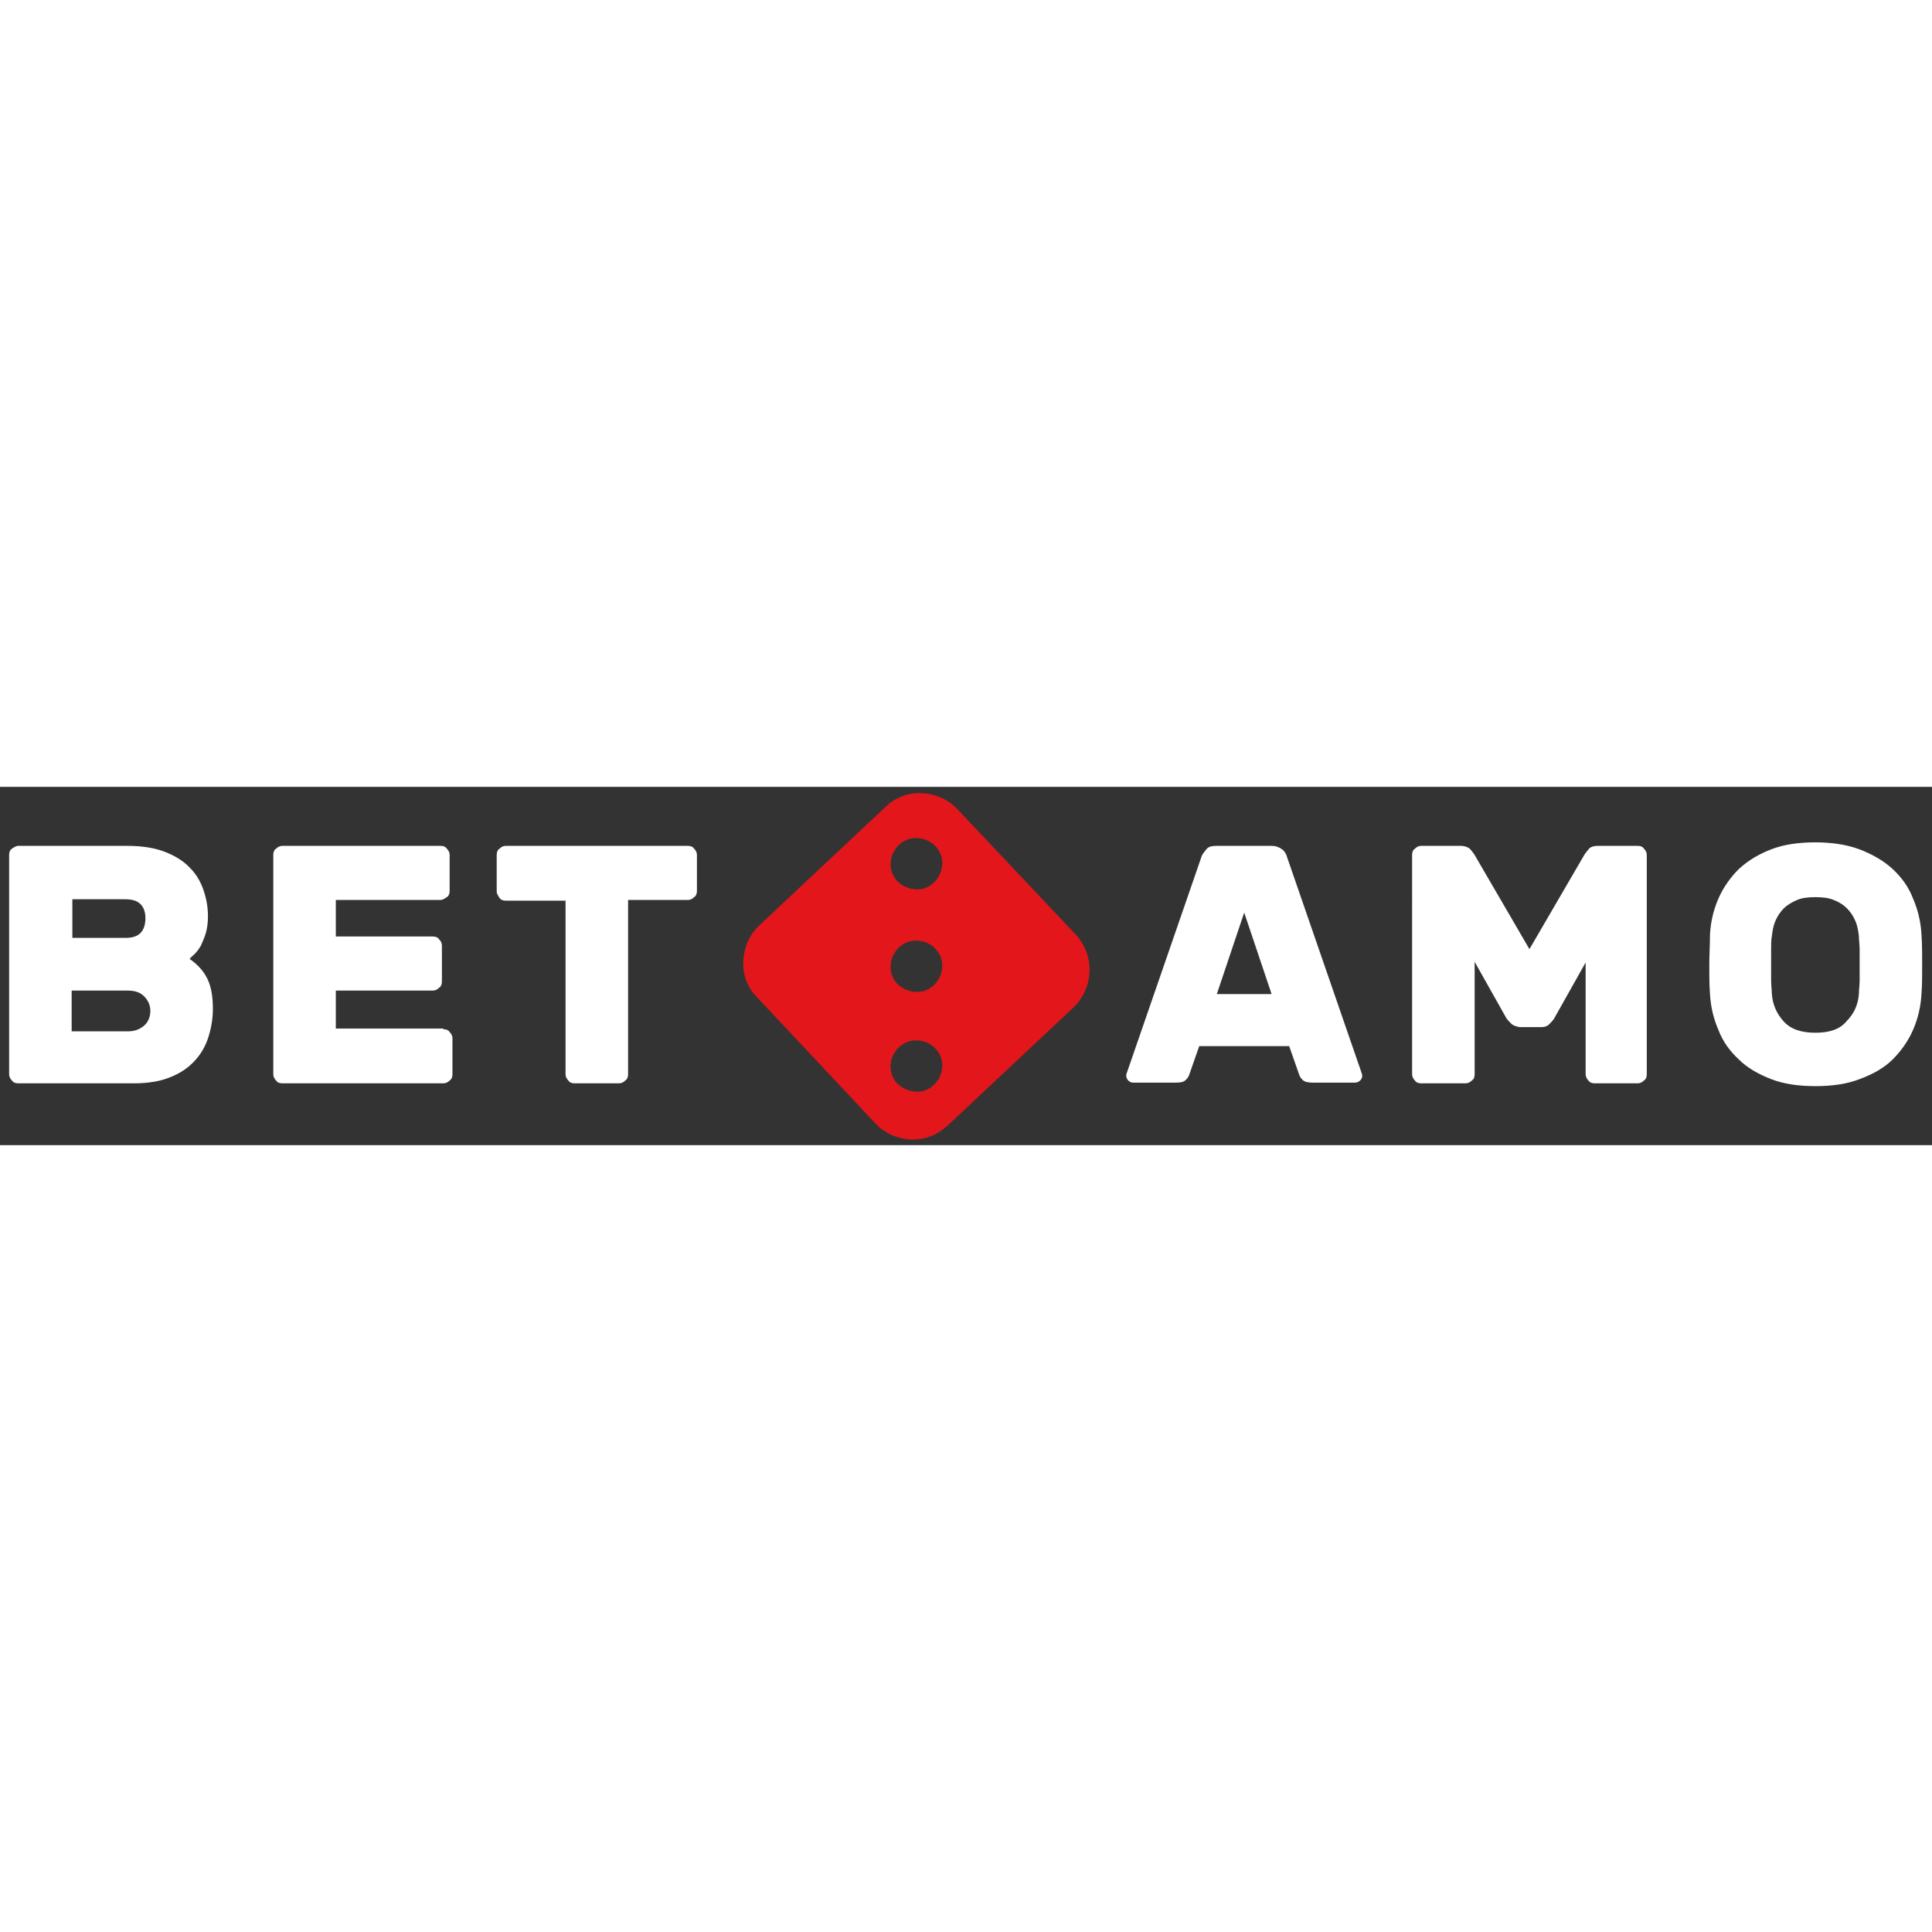
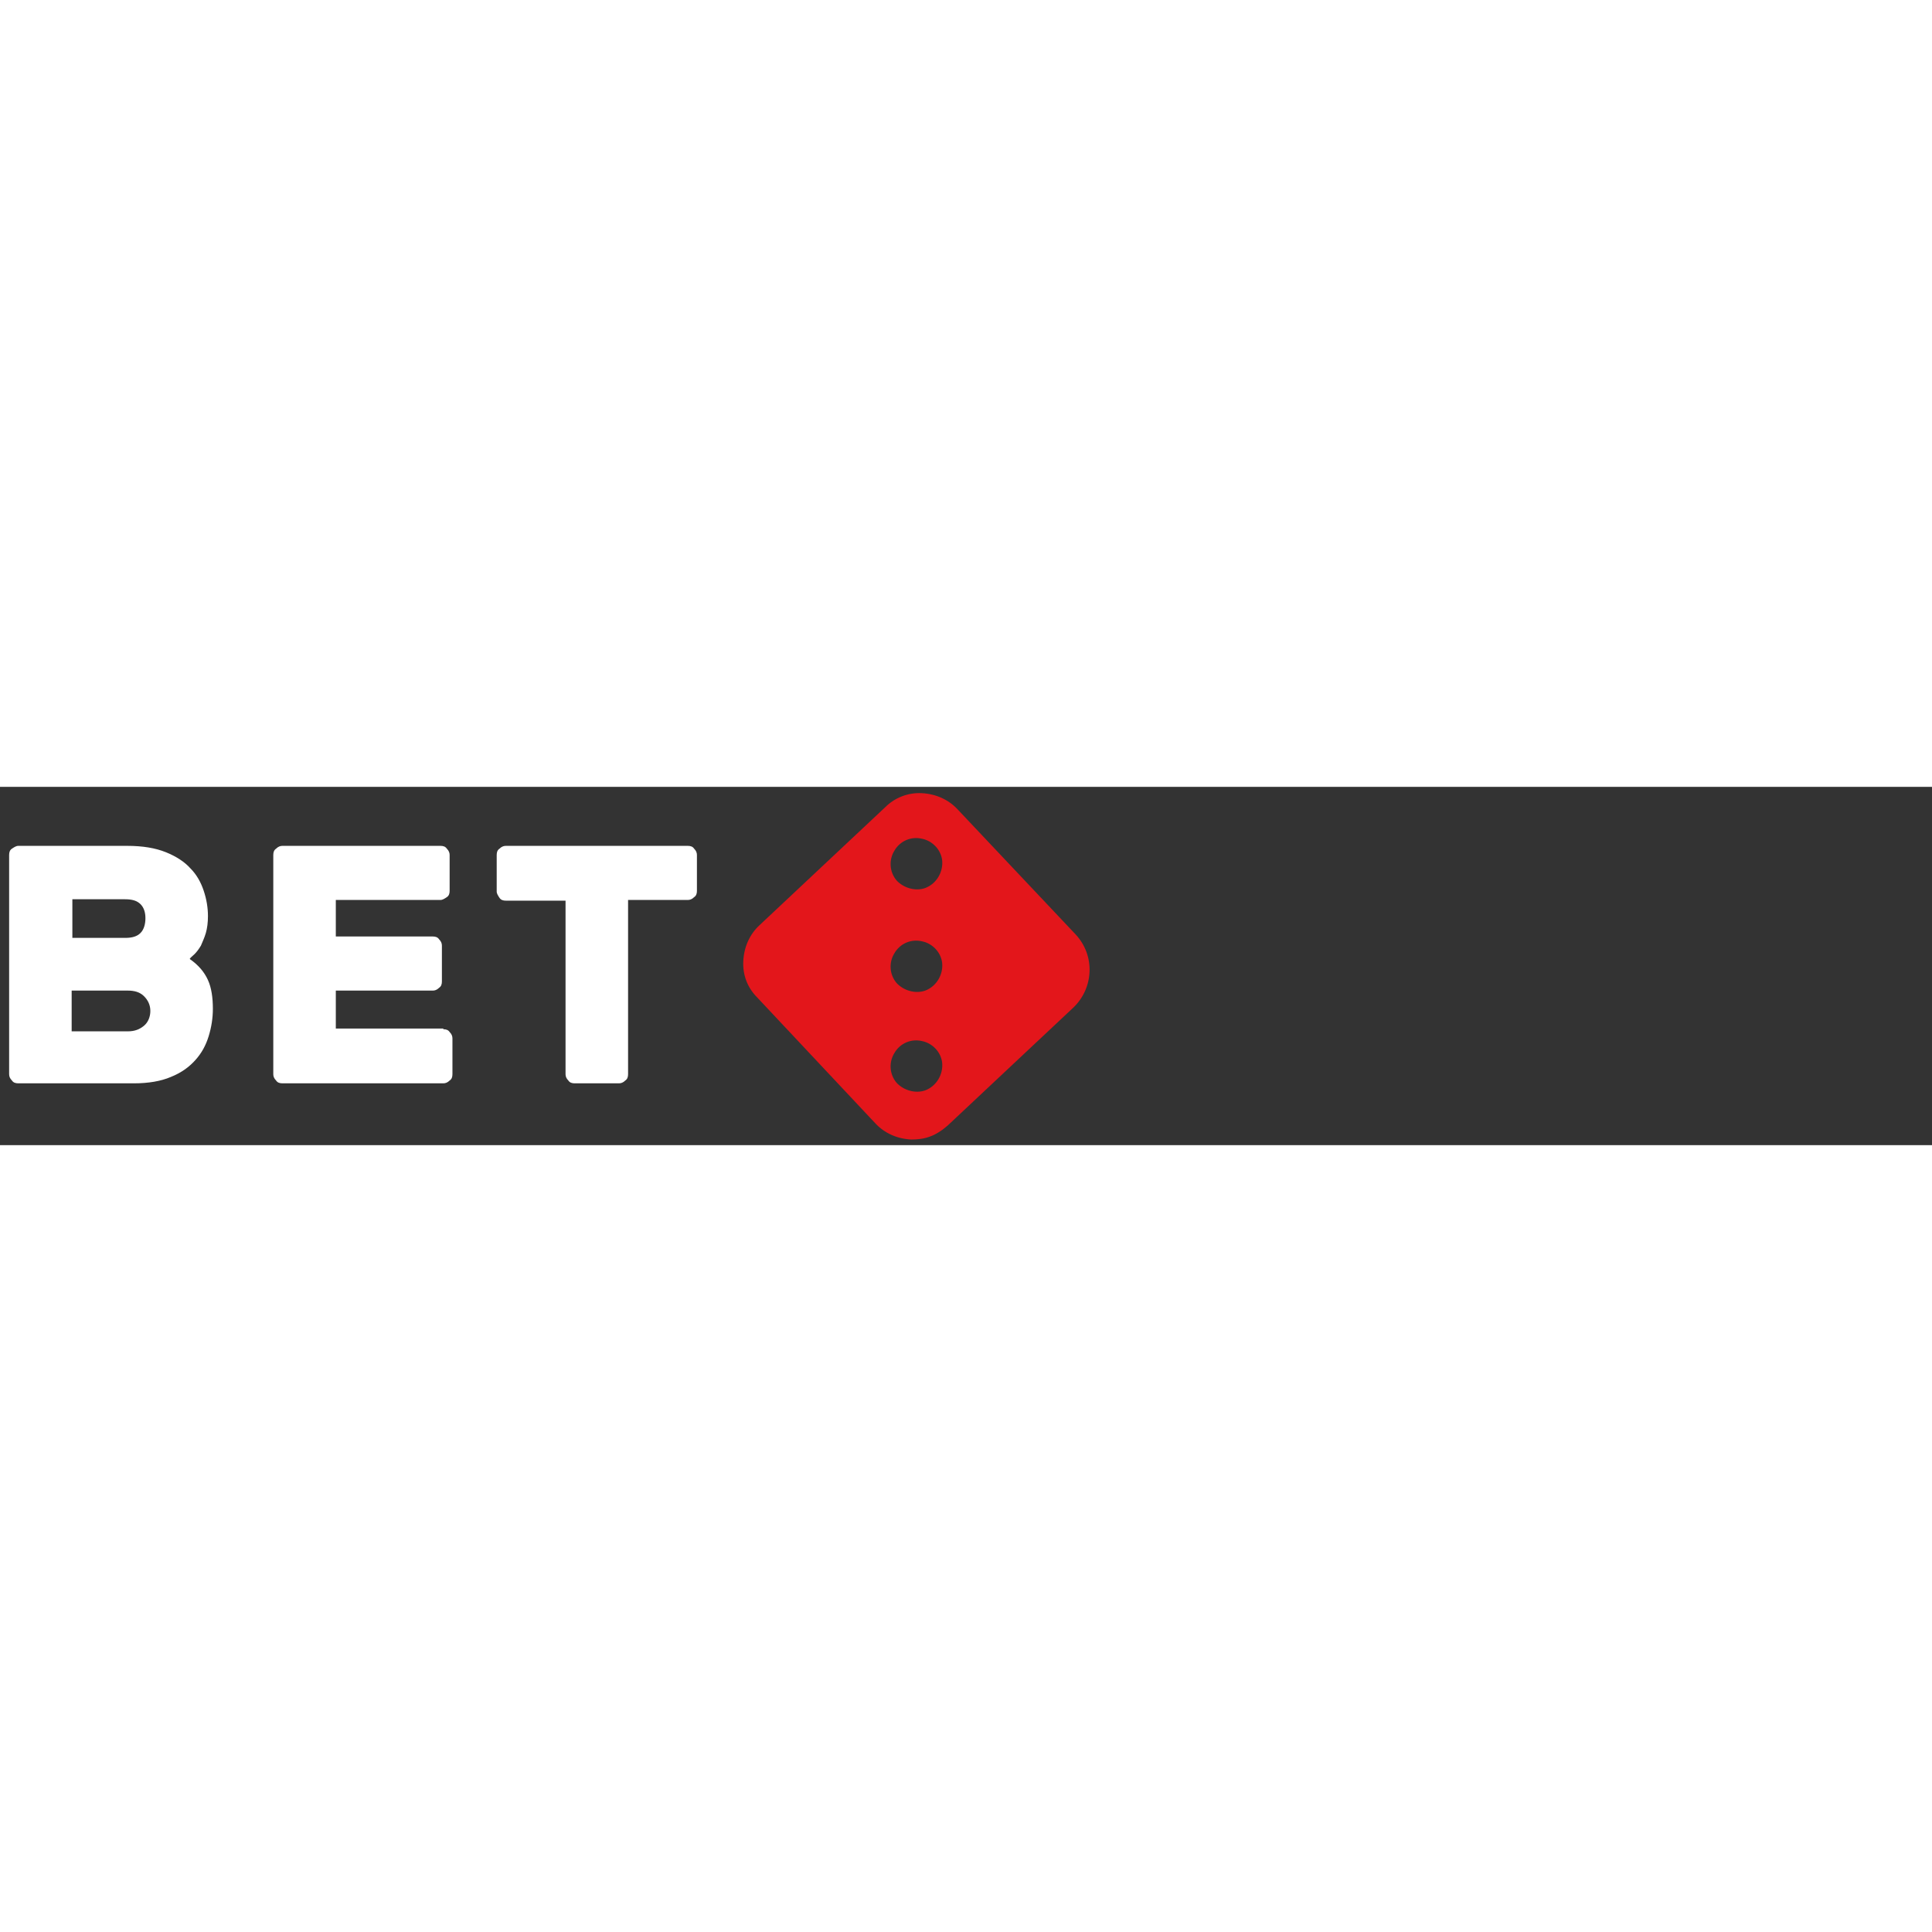
<svg xmlns="http://www.w3.org/2000/svg" width="150" height="150" viewBox="0 0 275 51">
  <rect x="0" y="0" width="275" height="51" fill="#333333" stroke="none" />
  <path fill="#fff" d="M2.6 42.2c-.4 0-.7-.1-.9-.4-.3-.3-.4-.6-.4-.9V9.7c0-.4.1-.7.4-.9.3-.2.6-.4.9-.4h15.5c2.2 0 4 .3 5.5.9 1.5.6 2.7 1.4 3.5 2.3.9.9 1.5 2 1.9 3.2.4 1.2.6 2.4.6 3.6 0 .9-.1 1.7-.3 2.4-.2.7-.5 1.3-.7 1.8-.3.5-.6.9-.9 1.2-.3.3-.6.5-.7.7 1.3.9 2.1 1.9 2.6 3s.7 2.5.7 4.1c0 1.3-.2 2.6-.6 3.9-.4 1.3-1 2.4-1.9 3.4-.9 1-2 1.8-3.5 2.4-1.4.6-3.2.9-5.2.9H2.6zm18.1-23.5c0-.8-.2-1.5-.7-2-.5-.5-1.2-.7-2.2-.7h-7.5v5.5h7.5c1 0 1.7-.2 2.2-.7s.7-1.3.7-2.1zM10.2 34.8h8c1 0 1.7-.3 2.3-.8s.9-1.3.9-2.1-.3-1.5-.9-2.1c-.6-.6-1.4-.8-2.3-.8h-8v5.8zM63.1 34.5c.4 0 .7.1.9.4.3.3.4.6.4.9v5.1c0 .4-.1.7-.4.9-.3.3-.6.4-.9.4H40.2c-.4 0-.7-.1-.9-.4-.3-.3-.4-.6-.4-.9V9.7c0-.4.1-.7.4-.9.3-.3.6-.4.9-.4h22.5c.4 0 .7.1.9.4.3.3.4.6.4.9v5.1c0 .4-.1.7-.4.9s-.6.4-.9.4H47.8v5.2h13.8c.4 0 .7.1.9.4.3.3.4.6.4.9v5.1c0 .4-.1.7-.4.9-.3.3-.6.4-.9.4H47.8v5.4h15.3zM97.9 8.4c.4 0 .7.1.9.4.3.3.4.6.4.9v5.1c0 .4-.1.7-.4.9-.3.3-.6.4-.9.4h-8.5v24.8c0 .4-.1.7-.4.9-.3.3-.6.4-.9.4h-6.3c-.4 0-.7-.1-.9-.4-.3-.3-.4-.6-.4-.9V16.2H72c-.4 0-.7-.1-.9-.4s-.4-.6-.4-.9V9.7c0-.4.1-.7.4-.9.3-.3.6-.4.9-.4h25.9z" />
  <g>
-     <path fill="#fff" d="M181 8.4c.6 0 1.1.2 1.5.5s.6.7.7 1.1l10.5 30.4c.1.3.2.6.2.7 0 .3-.1.5-.3.7-.2.2-.5.3-.7.3h-6.1c-.6 0-1.1-.1-1.4-.4s-.4-.5-.5-.8l-1.4-4h-12.8l-1.4 4c-.1.3-.2.5-.5.8s-.7.4-1.4.4h-6.1c-.3 0-.5-.1-.7-.3-.2-.2-.3-.5-.3-.7 0-.2.1-.4.2-.7L171 10c.1-.4.4-.7.7-1.1.3-.4.8-.5 1.5-.5h7.8zm-7.8 21.1h7.8l-3.9-11.6-3.9 11.6zM215.1 33.7c-.3-.3-.5-.5-.7-.8l-4.5-8v16c0 .4-.1.7-.4.9-.3.3-.6.4-.9.4h-6.3c-.4 0-.7-.1-.9-.4-.3-.3-.4-.6-.4-.9V9.7c0-.4.1-.7.4-.9.3-.3.6-.4.9-.4h5.6c.6 0 1.1.2 1.4.5.3.4.5.6.6.8l7.8 13.4 7.8-13.4c.1-.2.3-.4.6-.8s.8-.5 1.4-.5h5.6c.4 0 .7.1.9.4.3.3.4.6.4.9v31.2c0 .4-.1.7-.4.9-.3.3-.6.4-.9.4H227c-.4 0-.7-.1-.9-.4-.3-.3-.4-.6-.4-.9V25l-4.5 8c-.2.3-.4.5-.7.8s-.7.4-1.1.4h-3.1c-.5-.1-.9-.2-1.2-.5zM243.4 21c.1-1.8.5-3.5 1.2-5.1.7-1.6 1.7-3 2.9-4.2 1.3-1.2 2.8-2.1 4.6-2.8 1.8-.7 3.9-1 6.3-1 2.3 0 4.4.3 6.3 1 1.8.7 3.4 1.6 4.7 2.8s2.3 2.6 2.9 4.2c.7 1.6 1.1 3.3 1.2 5.1.1 1.4.1 2.8.1 4.3s0 2.9-.1 4.2c-.1 1.8-.5 3.5-1.2 5.1s-1.7 3-2.9 4.2-2.8 2.1-4.7 2.8c-1.8.7-3.9 1-6.3 1s-4.5-.3-6.3-1-3.4-1.6-4.6-2.8c-1.3-1.2-2.3-2.6-2.9-4.2-.7-1.6-1.1-3.3-1.2-5.1-.1-1.3-.1-2.7-.1-4.2 0-1.4.1-2.9.1-4.3zm21.2 8.4c0-.6.1-1.2.1-1.9v-2.2-2.1c0-.7-.1-1.3-.1-1.9-.1-.8-.2-1.5-.5-2.2-.3-.7-.7-1.3-1.2-1.8s-1.1-.9-1.9-1.2c-.7-.3-1.6-.4-2.6-.4s-1.9.1-2.6.4c-.7.3-1.4.7-1.9 1.2s-.9 1.1-1.2 1.8c-.3.7-.4 1.4-.5 2.2-.1.5-.1 1.2-.1 1.9V27.5c0 .7.1 1.4.1 1.9.1 1.6.7 2.9 1.7 4s2.5 1.6 4.5 1.6 3.5-.5 4.4-1.6c1.1-1.1 1.7-2.4 1.8-4z" />
-   </g>
+     </g>
  <path fill="#E3161B" d="M153.1 21L136.3 3.2C135 1.8 133.2 1 131.2.9c-1.9-.1-3.8.6-5.2 2l-17.9 16.8c-1.4 1.3-2.2 3.1-2.3 5.1s.6 3.8 2 5.2l16.8 17.9c1.3 1.4 3.1 2.2 5.1 2.3.9 0 1.8-.1 2.6-.4.9-.3 1.8-.9 2.6-1.6l17.9-16.8c2.9-2.8 3.1-7.4.3-10.4zm-19 4c.2 1.7-.8 3.4-2.4 4-1.4.5-3.1 0-4.1-1.1-1-1.2-1.1-2.9-.3-4.2.8-1.4 2.4-2.1 4-1.7 1.4.3 2.6 1.5 2.8 3zm0-14.6c.2 1.7-.8 3.4-2.4 4-1.4.5-3.1 0-4.1-1.1-1-1.2-1.1-2.9-.3-4.2.8-1.4 2.4-2.1 4-1.7 1.4.3 2.6 1.5 2.8 3zm0 28.8c.2 1.7-.8 3.4-2.4 4-1.4.5-3.1 0-4.1-1.1-1-1.2-1.1-2.9-.3-4.2.8-1.4 2.4-2.1 4-1.7 1.4.3 2.6 1.5 2.8 3z" />
</svg>